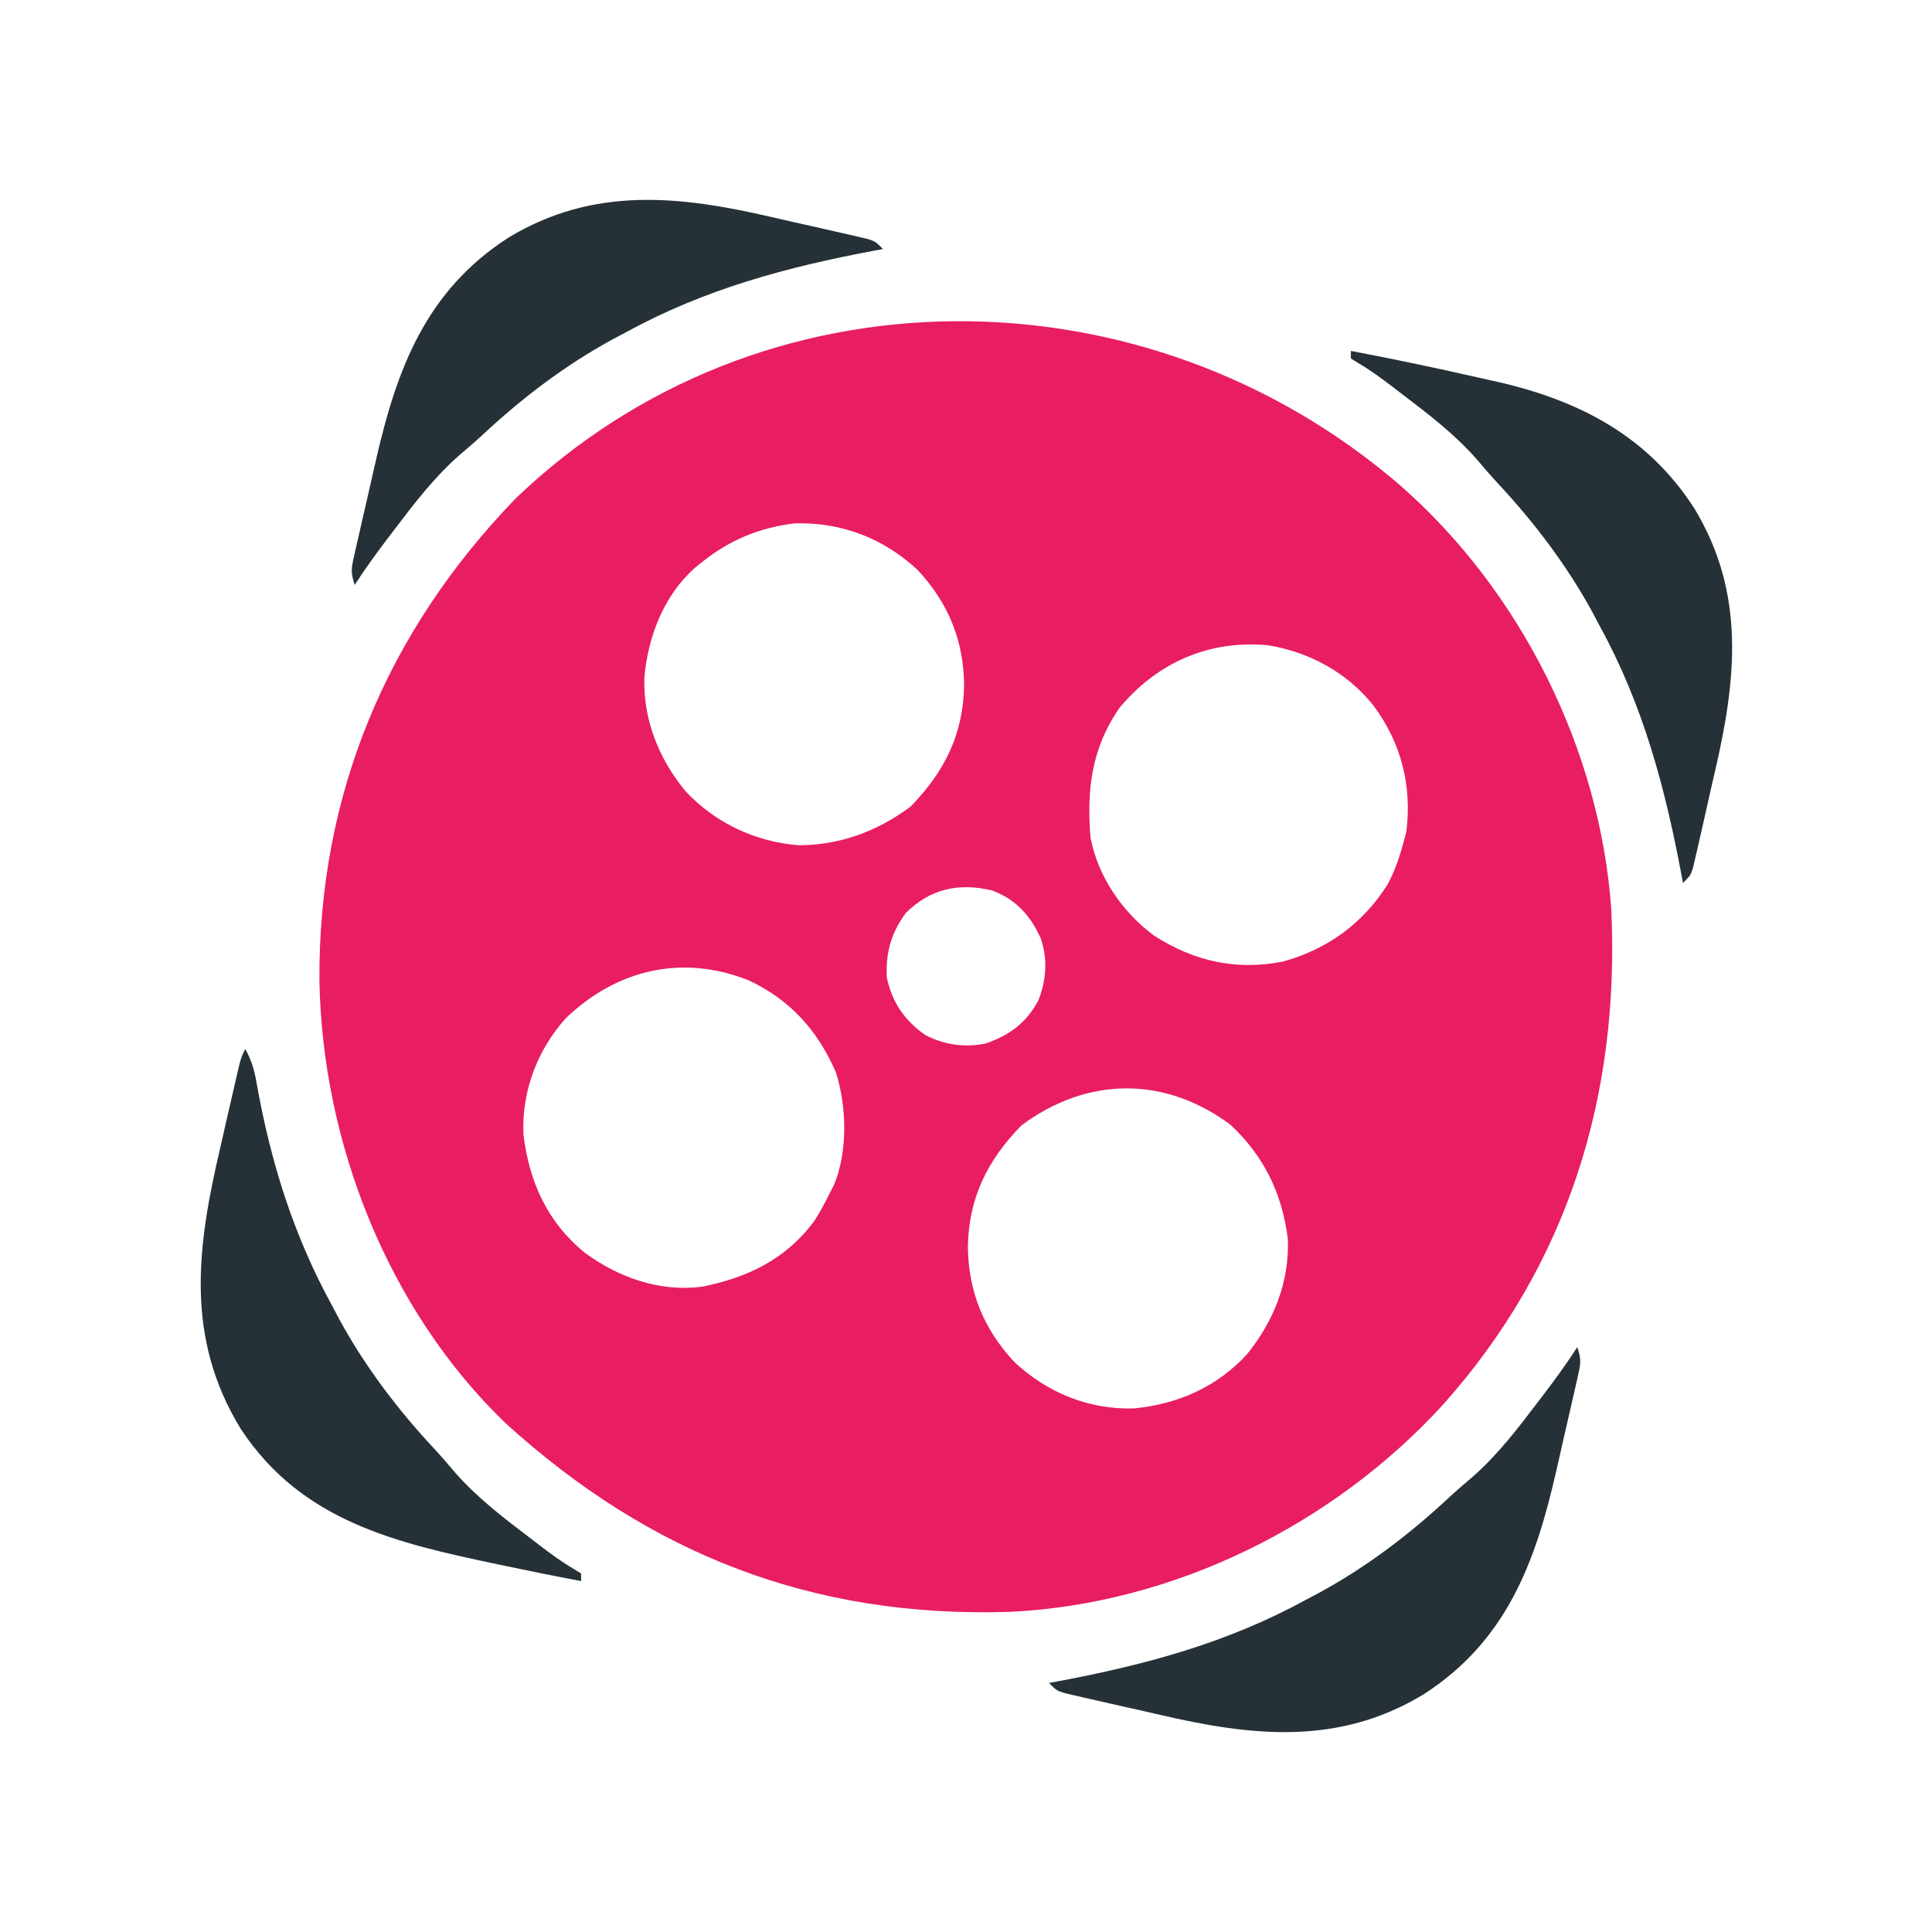
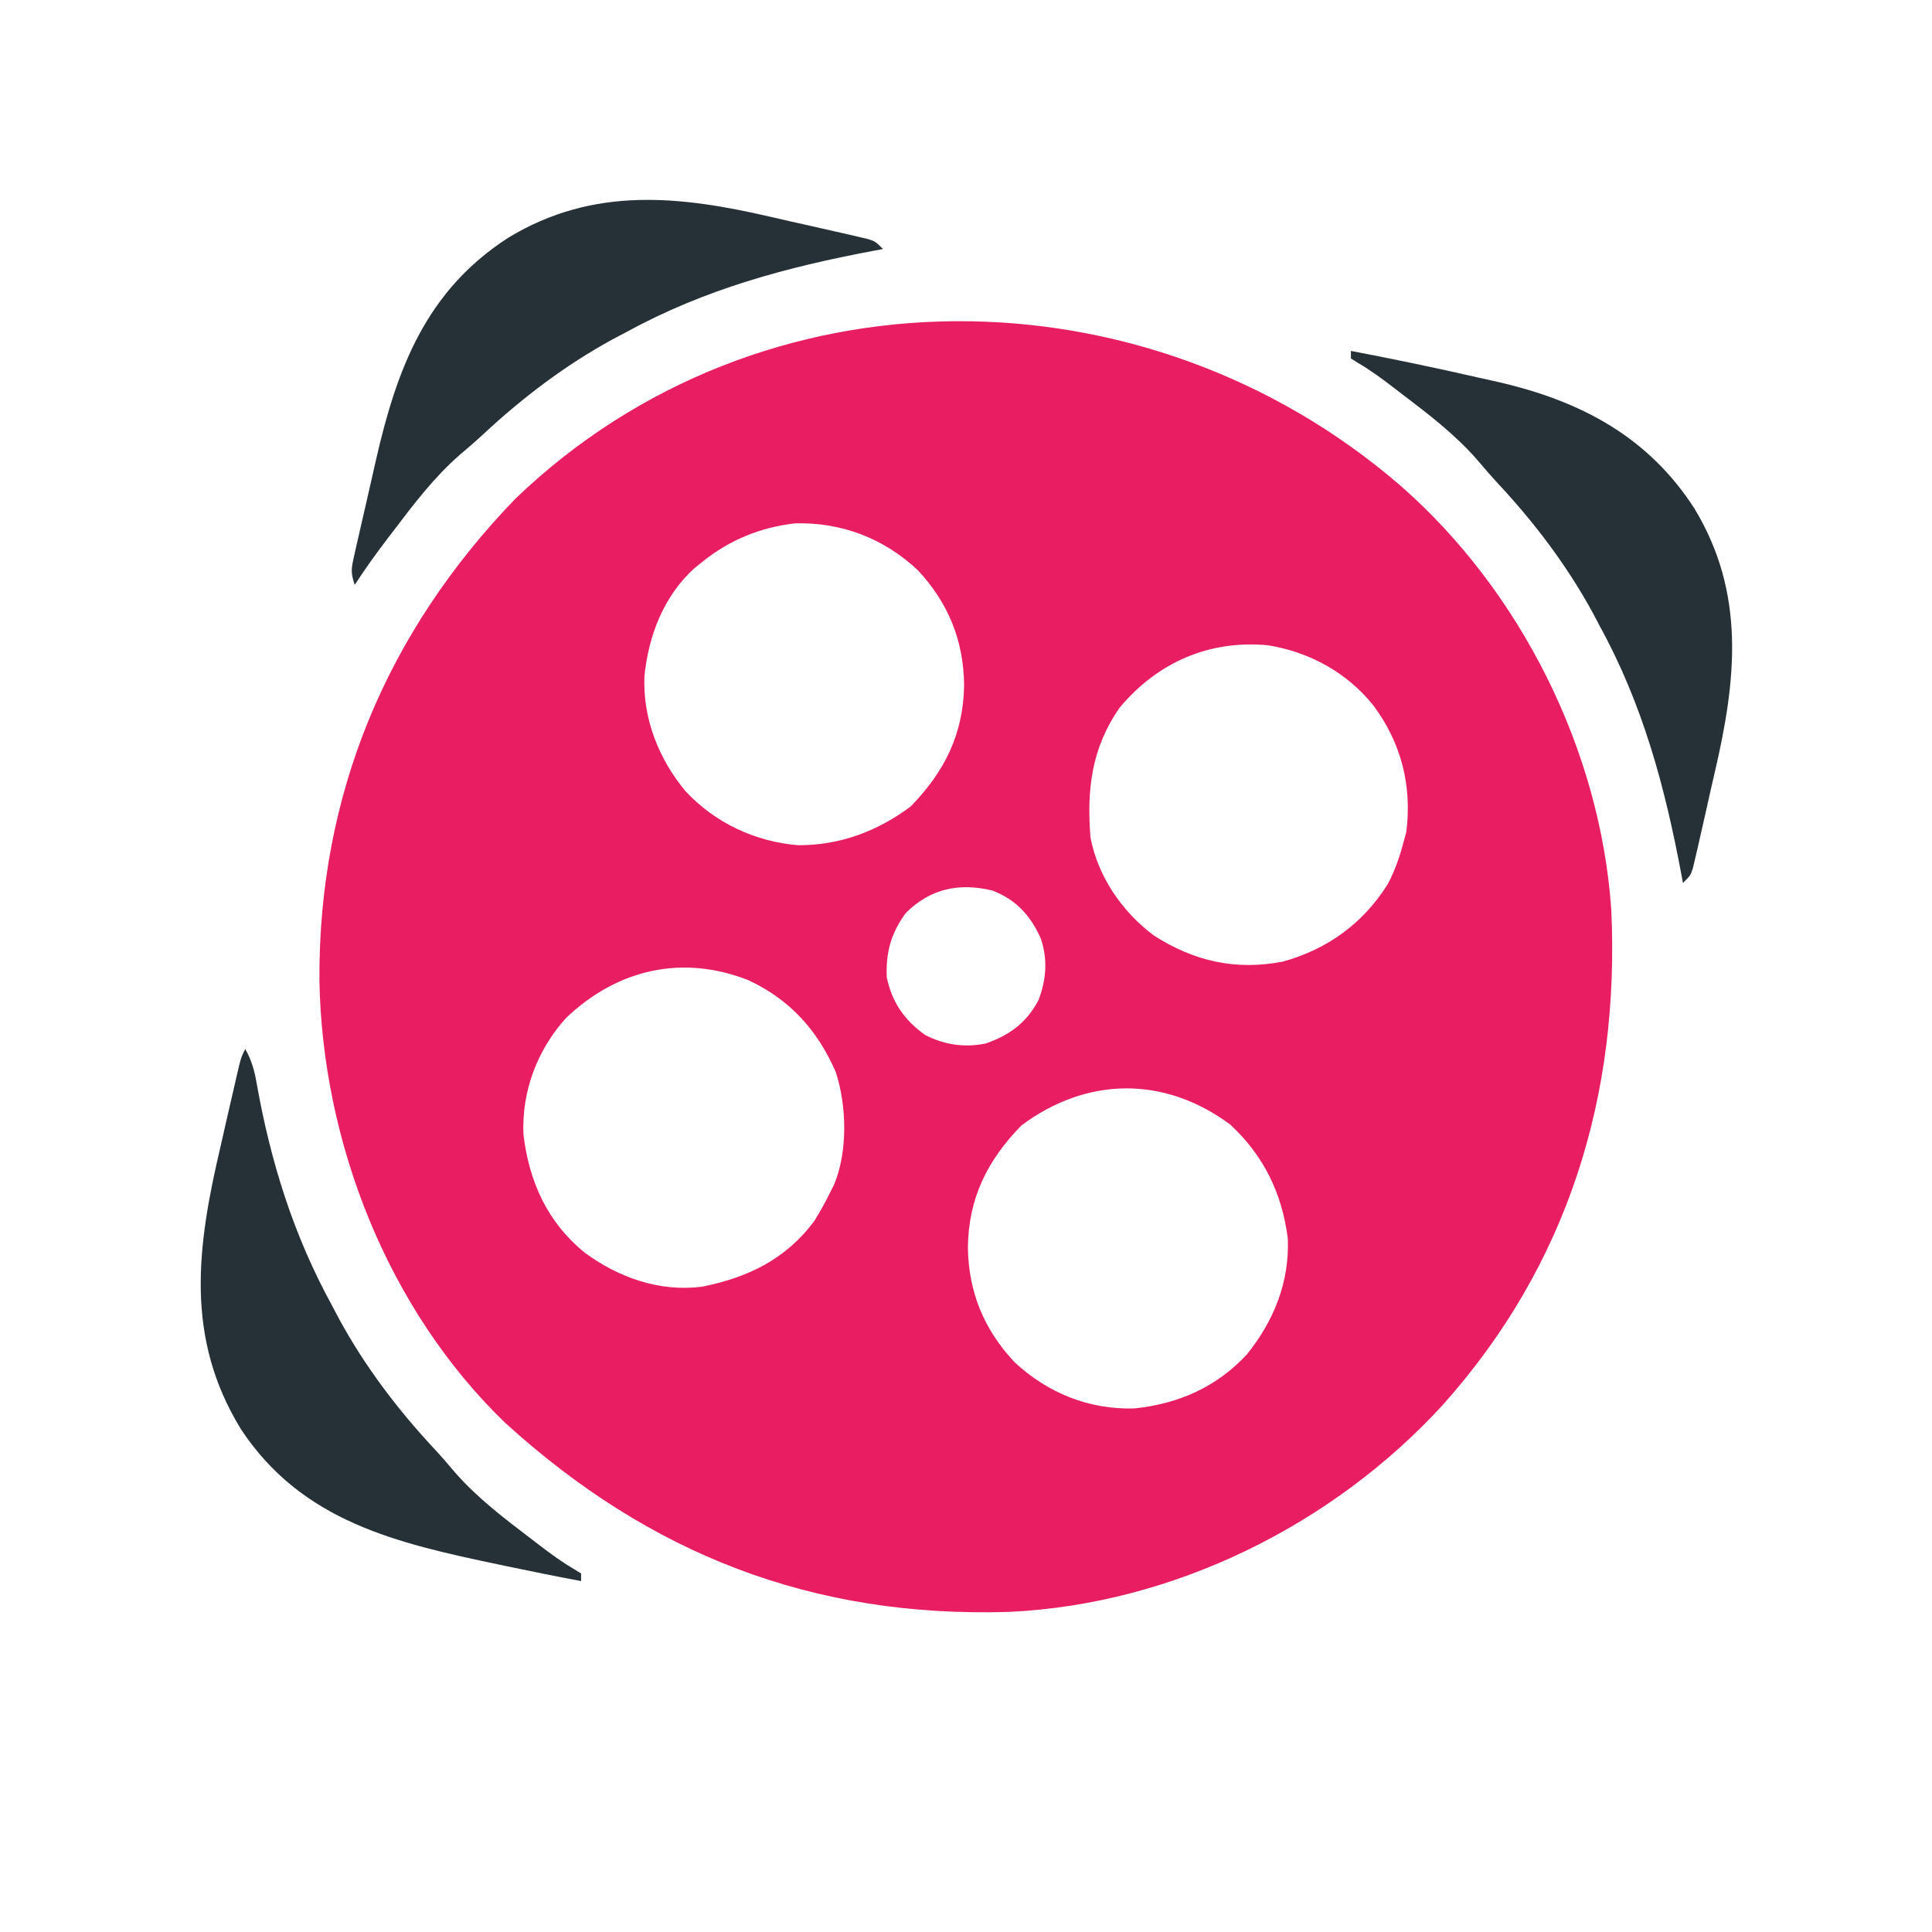
<svg xmlns="http://www.w3.org/2000/svg" width="512" height="512">
  <path d="M0 0 C31.829 27.846 52.948 70.039 55.869 112.303 C58.179 161.7 44.387 206.525 11.194 243.652 C-17.993 275.52 -60.271 296.439 -103.639 298.468 C-155.732 300.097 -198.913 283.259 -237.256 248.37 C-268.421 218.287 -285.699 174.023 -286.482 131.207 C-286.778 82.006 -268.706 38.857 -234.568 3.491 C-169.332 -59.23 -67.245 -58.125 0 0 Z M-185.131 20.303 C-185.756 20.805 -186.381 21.306 -187.025 21.823 C-195.189 29.133 -199.284 39.756 -200.345 50.471 C-200.841 61.68 -196.57 72.399 -189.506 80.928 C-181.679 89.35 -171.032 94.38 -159.568 95.296 C-148.581 95.331 -138.613 91.609 -129.818 85.053 C-120.775 75.8 -115.803 65.759 -115.631 52.803 C-115.775 40.992 -119.834 31.034 -127.943 22.366 C-136.943 13.947 -148.092 9.685 -160.392 9.991 C-169.684 11.051 -177.895 14.433 -185.131 20.303 Z M-74.408 58.831 C-81.879 69.554 -83.174 80.59 -82.131 93.303 C-80.128 103.674 -73.732 112.967 -65.318 119.241 C-54.629 126.077 -43.686 128.531 -31.252 126.155 C-19.372 122.914 -9.902 116.024 -3.381 105.639 C-1.432 101.997 -0.182 98.287 0.869 94.303 C1.096 93.478 1.323 92.653 1.557 91.803 C3.091 79.531 0.261 68.271 -7.131 58.303 C-14.123 49.543 -24.084 44.085 -35.131 42.303 C-50.712 40.841 -64.417 46.871 -74.408 58.831 Z M-131.131 113.303 C-135.013 118.696 -136.402 123.632 -136.131 130.303 C-134.722 136.93 -131.505 141.594 -126.006 145.553 C-120.989 148.185 -115.443 149.008 -109.888 147.827 C-103.632 145.679 -99.061 142.334 -95.924 136.354 C-93.838 130.961 -93.433 125.481 -95.318 119.991 C-98.043 113.917 -101.826 109.741 -108.131 107.303 C-116.97 105.184 -124.599 106.772 -131.131 113.303 Z M-221.162 141.116 C-228.768 149.567 -232.908 160.524 -232.412 171.964 C-230.906 184.493 -226.051 195.257 -216.131 203.303 C-207.206 209.884 -196.309 213.72 -185.131 212.303 C-173.015 209.901 -162.84 205.011 -155.334 194.878 C-153.781 192.406 -152.419 189.922 -151.131 187.303 C-150.79 186.631 -150.45 185.958 -150.099 185.264 C-146.436 176.48 -146.72 164.433 -149.631 155.428 C-154.473 144.287 -161.856 136.125 -172.896 131.026 C-190.304 124.194 -207.583 128.128 -221.162 141.116 Z M-100.443 169.553 C-109.486 178.806 -114.459 188.848 -114.631 201.803 C-114.487 213.615 -110.427 223.573 -102.318 232.241 C-93.57 240.425 -82.586 244.905 -70.576 244.55 C-58.903 243.375 -48.758 238.927 -40.724 230.268 C-33.58 221.46 -29.384 211.065 -29.842 199.585 C-31.374 187.487 -36.203 177.601 -45.131 169.303 C-62.48 156.452 -83.015 156.563 -100.443 169.553 Z " fill="#E91D62" transform="translate(371.131,128.697)" />
  <path d="M0 0 C11.205 2.122 22.362 4.455 33.481 6.993 C35.387 7.426 37.294 7.85 39.202 8.274 C60.849 13.273 78.76 22.7 91.027 41.742 C104.668 64.269 102.156 87.164 96.41 111.761 C95.613 115.178 94.847 118.602 94.086 122.027 C93.593 124.209 93.098 126.39 92.602 128.57 C92.371 129.591 92.141 130.612 91.904 131.663 C91.684 132.599 91.464 133.536 91.237 134.5 C91.046 135.324 90.855 136.147 90.658 136.996 C90 139 90 139 88 141 C87.86 140.242 87.72 139.484 87.576 138.703 C83.231 115.541 77.393 93.786 66 73 C65.386 71.836 64.773 70.672 64.141 69.473 C57.322 56.948 48.728 45.596 39.016 35.168 C37.091 33.098 35.263 30.97 33.438 28.812 C27.541 22.068 20.422 16.651 13.312 11.25 C12.58 10.687 11.847 10.123 11.092 9.543 C8.112 7.27 5.22 5.129 1.98 3.234 C1.327 2.827 0.673 2.42 0 2 C0 1.34 0 0.68 0 0 Z " fill="#253137" transform="translate(358,93)" />
-   <path d="M0 0 C1.088 3.264 0.921 4.281 0.183 7.541 C-0.021 8.459 -0.225 9.378 -0.436 10.325 C-0.666 11.318 -0.896 12.312 -1.133 13.336 C-1.367 14.366 -1.6 15.397 -1.841 16.458 C-2.34 18.646 -2.843 20.834 -3.35 23.02 C-4.113 26.324 -4.858 29.632 -5.602 32.941 C-11.13 57.212 -18.862 77.932 -40.742 92.027 C-63.269 105.668 -86.164 103.156 -110.761 97.41 C-114.178 96.613 -117.602 95.847 -121.027 95.086 C-123.209 94.593 -125.39 94.098 -127.57 93.602 C-128.591 93.371 -129.612 93.141 -130.663 92.904 C-131.599 92.684 -132.536 92.464 -133.5 92.237 C-134.736 91.95 -134.736 91.95 -135.996 91.658 C-138 91 -138 91 -140 89 C-139.242 88.86 -138.484 88.72 -137.703 88.576 C-114.541 84.231 -92.786 78.393 -72 67 C-70.836 66.386 -69.672 65.773 -68.473 65.141 C-55.948 58.322 -44.596 49.728 -34.168 40.016 C-32.098 38.091 -29.97 36.263 -27.812 34.438 C-21.089 28.558 -15.69 21.468 -10.312 14.375 C-9.758 13.651 -9.203 12.926 -8.631 12.18 C-5.604 8.206 -2.717 4.192 0 0 Z " fill="#253137" transform="translate(418,357)" />
  <path d="M0 0 C3.417 0.798 6.841 1.563 10.266 2.324 C12.448 2.817 14.629 3.312 16.809 3.809 C17.83 4.039 18.85 4.269 19.902 4.506 C20.838 4.727 21.775 4.947 22.739 5.173 C23.563 5.364 24.386 5.555 25.235 5.752 C27.239 6.41 27.239 6.41 29.239 8.41 C28.102 8.62 28.102 8.62 26.942 8.834 C3.78 13.179 -17.975 19.018 -38.761 30.41 C-39.925 31.024 -41.089 31.637 -42.289 32.27 C-54.813 39.088 -66.165 47.683 -76.593 57.395 C-78.663 59.319 -80.791 61.148 -82.949 62.973 C-89.672 68.852 -95.071 75.942 -100.449 83.035 C-101.281 84.122 -101.281 84.122 -102.13 85.23 C-105.157 89.204 -108.044 93.218 -110.761 97.41 C-111.849 94.147 -111.682 93.129 -110.944 89.87 C-110.74 88.951 -110.536 88.032 -110.326 87.085 C-110.096 86.092 -109.865 85.098 -109.628 84.074 C-109.395 83.044 -109.161 82.014 -108.92 80.952 C-108.421 78.764 -107.918 76.577 -107.412 74.39 C-106.648 71.086 -105.903 67.778 -105.16 64.469 C-99.631 40.198 -91.899 19.478 -70.019 5.383 C-47.492 -8.257 -24.597 -5.746 0 0 Z " fill="#253137" transform="translate(204.761,57.59)" />
  <path d="M0 0 C1.673 3.006 2.438 5.666 3.008 9.051 C6.74 30.002 12.758 49.312 23 68 C23.614 69.164 24.227 70.328 24.859 71.527 C31.678 84.052 40.272 95.404 49.984 105.832 C51.909 107.902 53.737 110.03 55.562 112.188 C61.459 118.932 68.578 124.349 75.688 129.75 C76.42 130.313 77.153 130.877 77.908 131.457 C80.888 133.73 83.78 135.871 87.02 137.766 C87.673 138.173 88.327 138.58 89 139 C89 139.66 89 140.32 89 141 C82.315 139.752 75.655 138.399 69 137 C68.352 136.864 67.705 136.728 67.037 136.589 C40.151 130.93 15.062 125.273 -1.133 100.773 C-16.054 76.483 -12.806 52.37 -6.562 25.875 C-6.039 23.575 -5.518 21.274 -4.998 18.973 C-4.051 14.812 -3.1 10.653 -2.123 6.5 C-1.93 5.676 -1.737 4.853 -1.538 4.004 C-1 2 -1 2 0 0 Z " fill="#253137" transform="translate(65,278)" />
</svg>